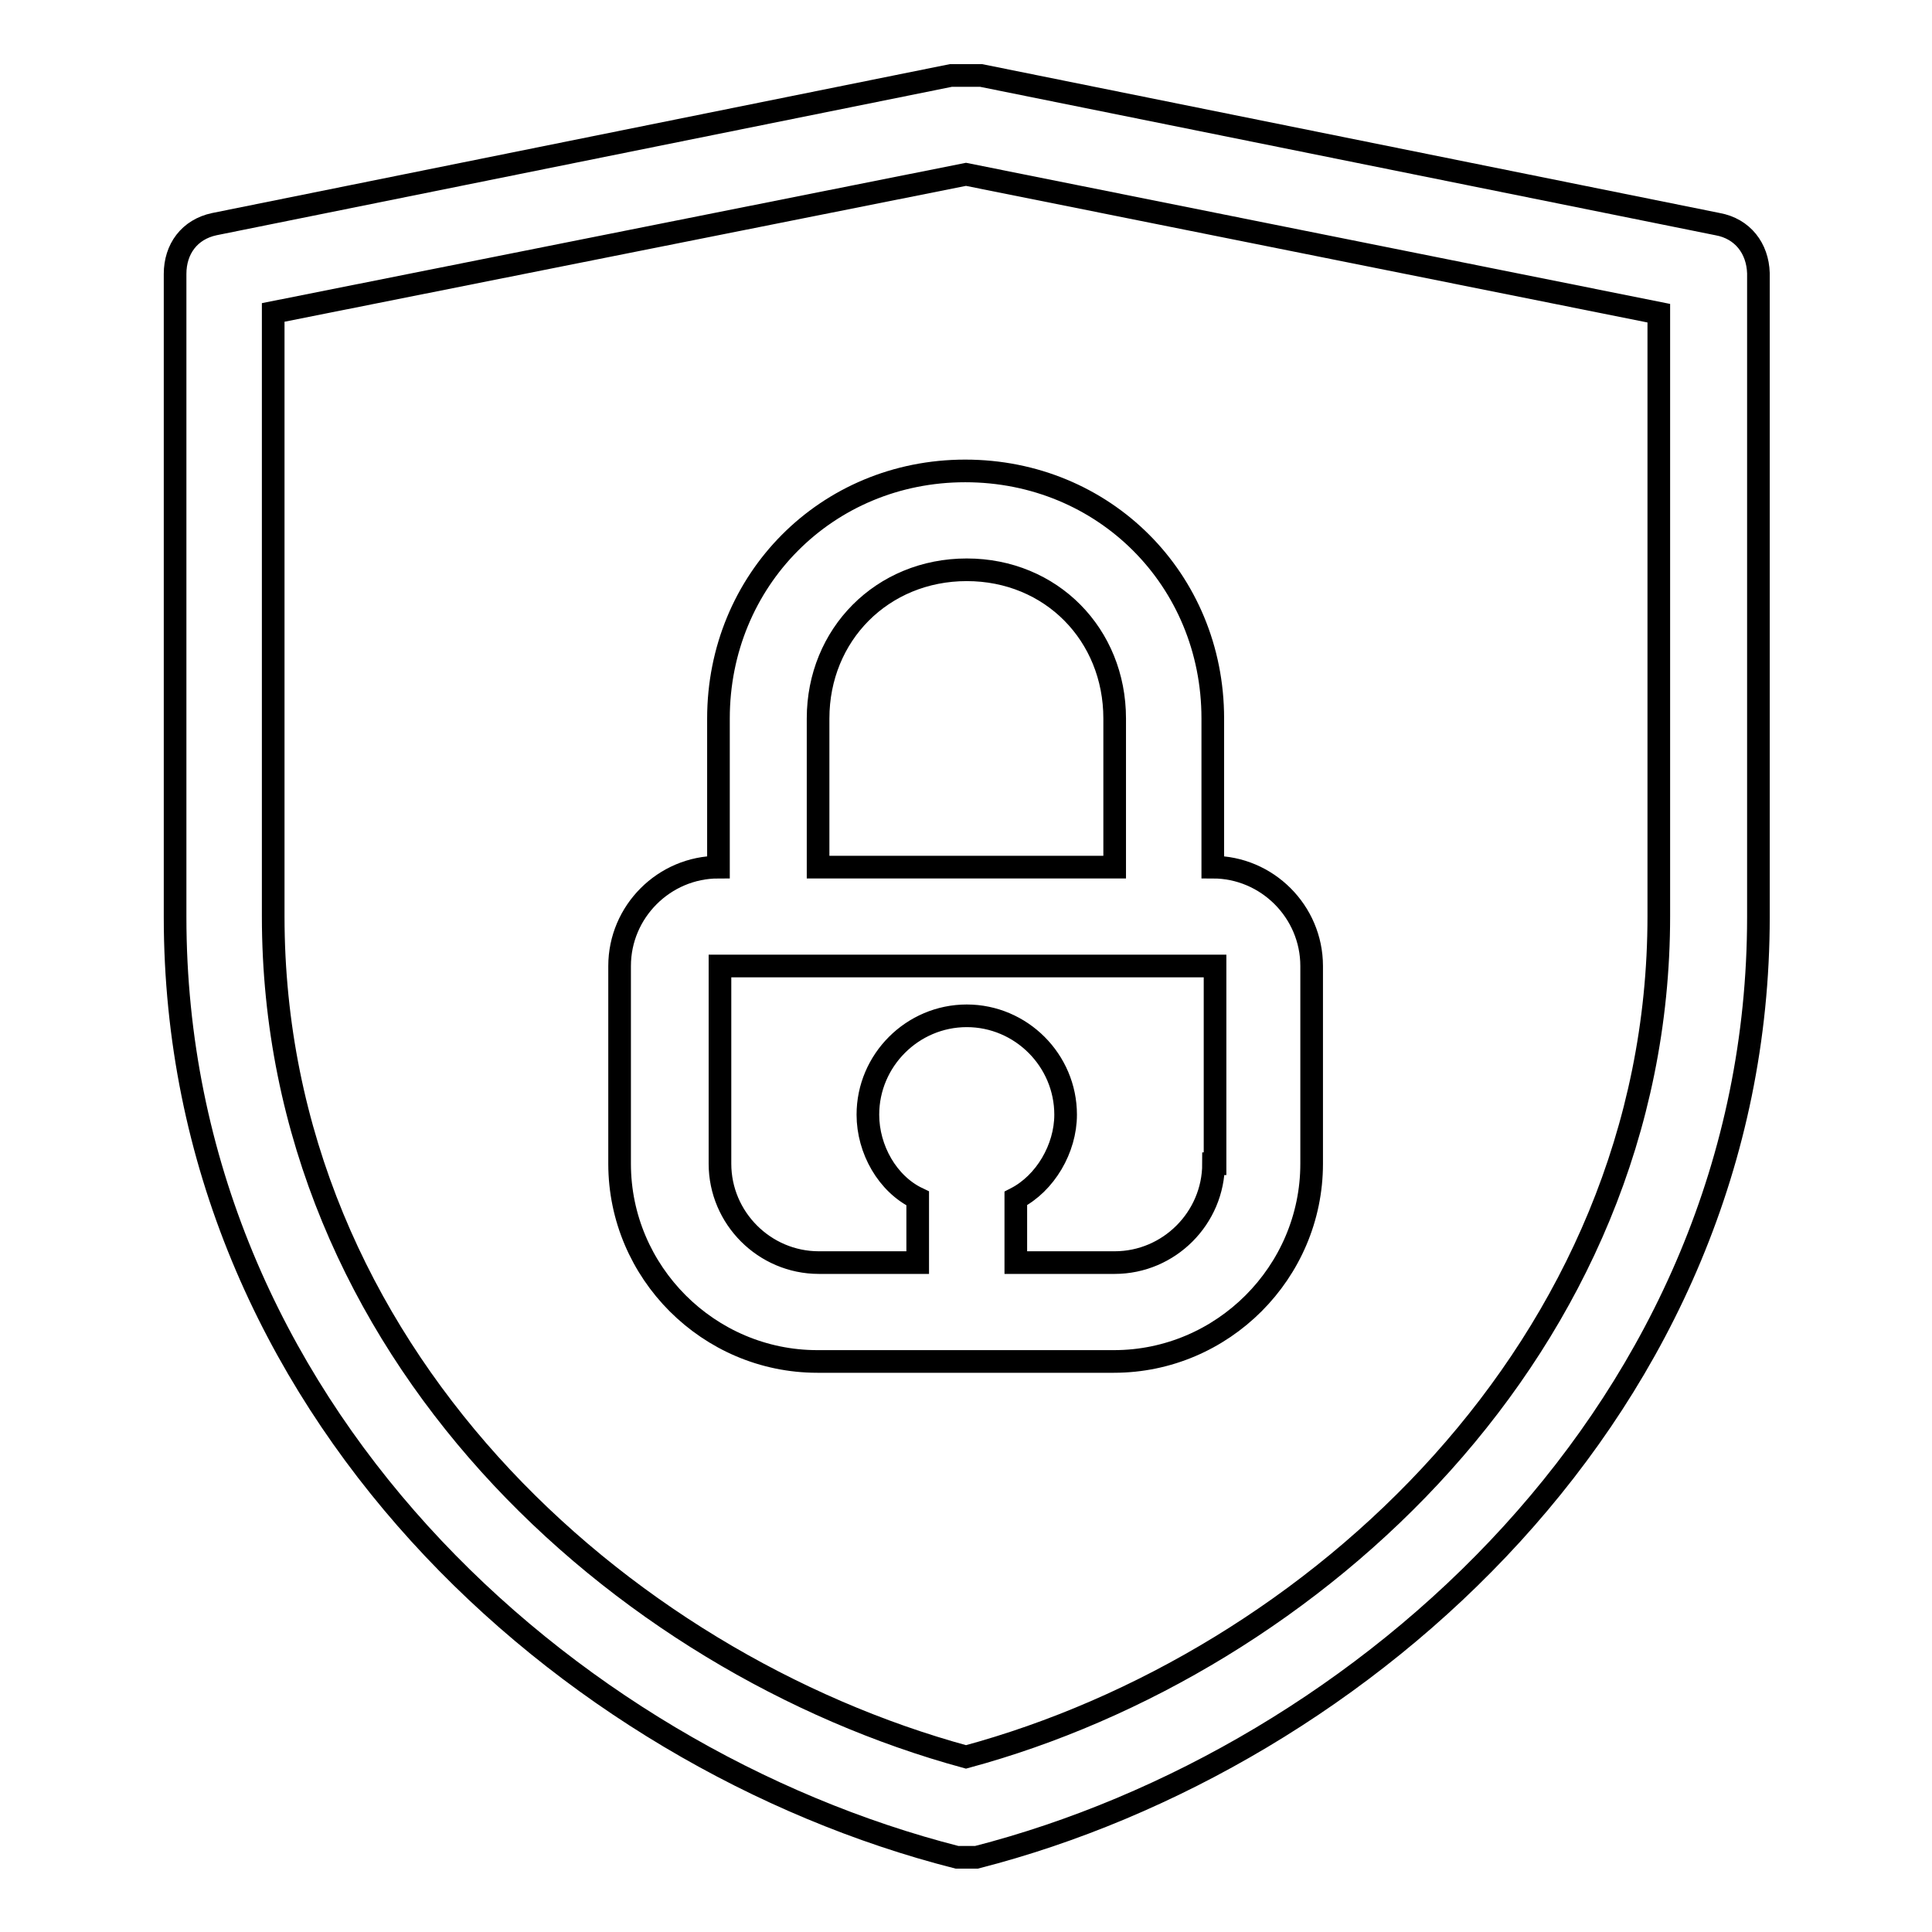
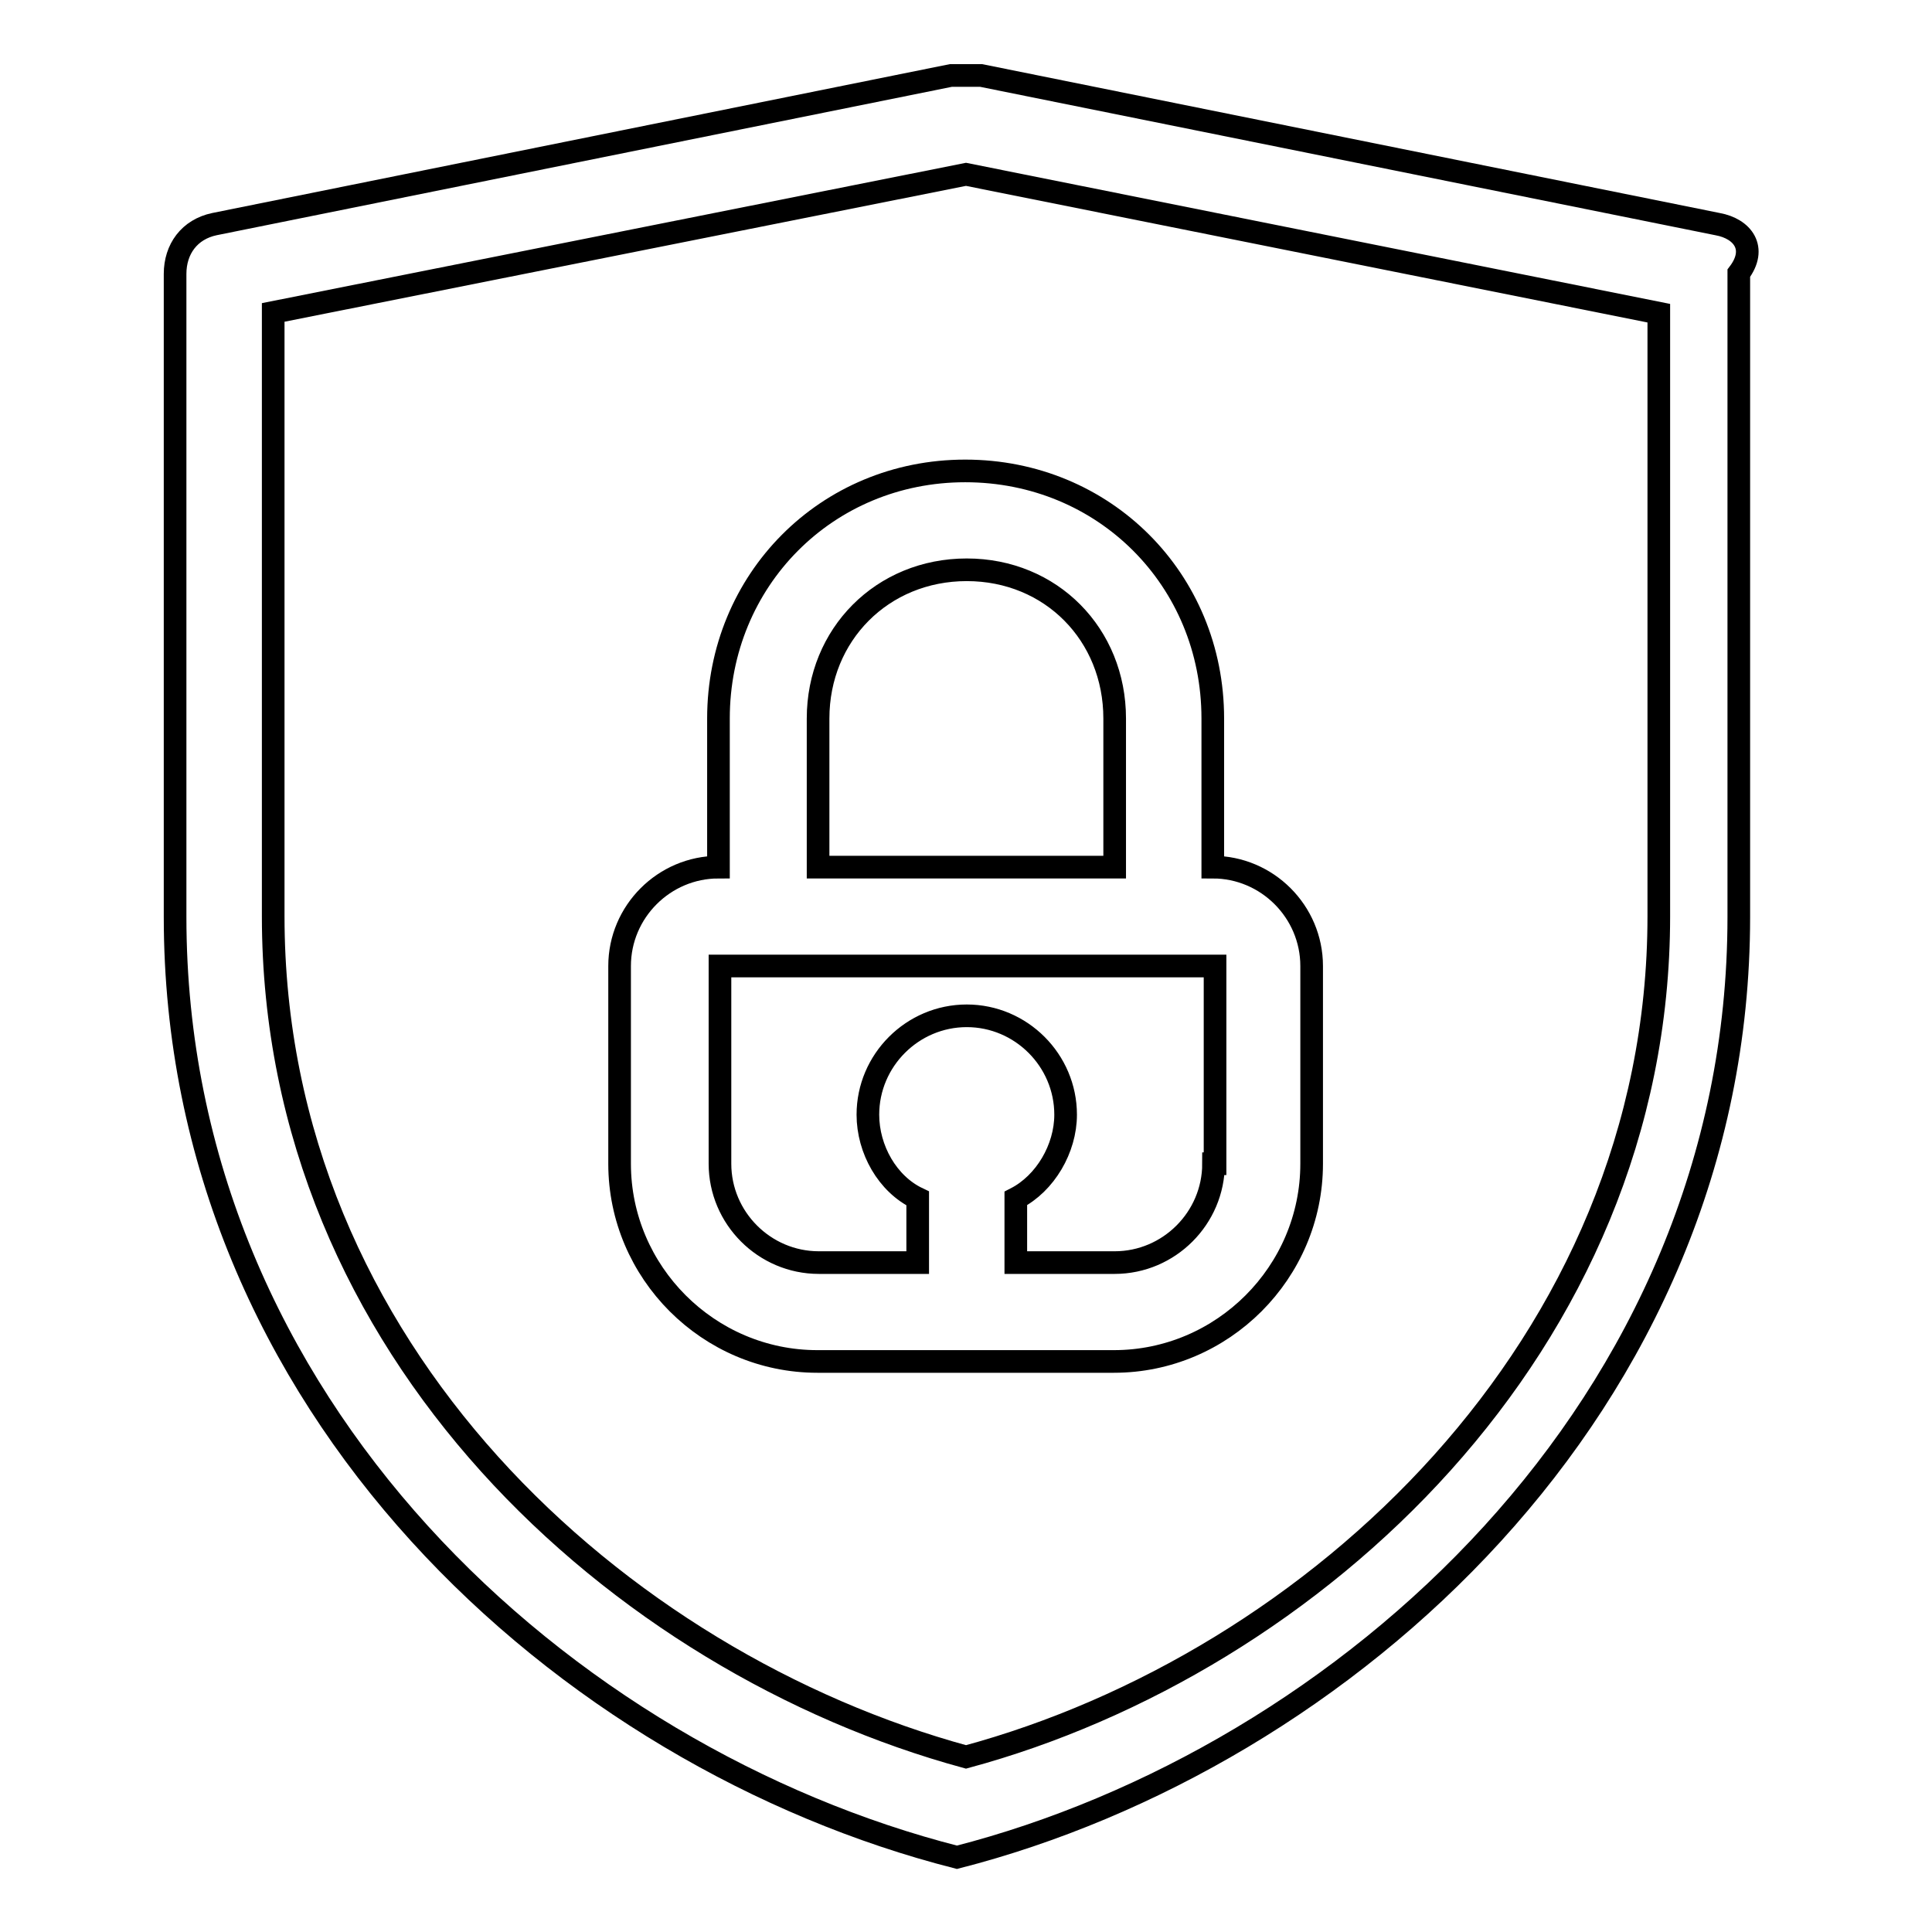
<svg xmlns="http://www.w3.org/2000/svg" version="1.1" x="0px" y="0px" viewBox="0 0 256 256" enable-background="new 0 0 256 256" xml:space="preserve">
  <g>
-     <path stroke-width="3" fill-opacity="0" stroke="#000000" d="M227.6,29.7L130,10h-3.3H126L28.4,29.7c-3.3,0.7-5.2,3.3-5.2,6.6v85.2c0,64.9,51.8,111.4,103.6,124.6h2.6 c51.1-13.1,103.6-59.7,103.6-124.6V36.2C232.9,32.9,230.9,30.3,227.6,29.7z M219.8,121.4c0,57-45.9,99-91.8,111.4 c-45.9-12.5-91.8-53.8-91.8-111.4v-80L128,23.1l91.8,18.4V121.4z M95.2,95.2v19.7c-7.2,0-13.1,5.9-13.1,13.1v26.2 c0,14.4,11.8,26.2,26.2,26.2h39.3c14.4,0,26.2-11.8,26.2-26.2V128c0-7.2-5.9-13.1-13.1-13.1V95.2c0-18.4-14.4-32.8-32.8-32.8 S95.2,76.9,95.2,95.2z M160.8,154.2c0,7.2-5.9,13.1-13.1,13.1h-13.1v-8.5c3.9-2,6.6-6.6,6.6-11.1c0-7.2-5.9-13.1-13.1-13.1 c-7.2,0-13.1,5.9-13.1,13.1c0,4.6,2.6,9.2,6.6,11.1v8.5h-13.1c-7.2,0-13.1-5.9-13.1-13.1V128h65.6V154.2L160.8,154.2z M147.7,95.2 v19.7h-39.3V95.2c0-11.1,8.5-19.7,19.7-19.7S147.7,84.1,147.7,95.2z" />
+     <path stroke-width="3" fill-opacity="0" stroke="#000000" d="M227.6,29.7L130,10h-3.3H126L28.4,29.7c-3.3,0.7-5.2,3.3-5.2,6.6v85.2c0,64.9,51.8,111.4,103.6,124.6c51.1-13.1,103.6-59.7,103.6-124.6V36.2C232.9,32.9,230.9,30.3,227.6,29.7z M219.8,121.4c0,57-45.9,99-91.8,111.4 c-45.9-12.5-91.8-53.8-91.8-111.4v-80L128,23.1l91.8,18.4V121.4z M95.2,95.2v19.7c-7.2,0-13.1,5.9-13.1,13.1v26.2 c0,14.4,11.8,26.2,26.2,26.2h39.3c14.4,0,26.2-11.8,26.2-26.2V128c0-7.2-5.9-13.1-13.1-13.1V95.2c0-18.4-14.4-32.8-32.8-32.8 S95.2,76.9,95.2,95.2z M160.8,154.2c0,7.2-5.9,13.1-13.1,13.1h-13.1v-8.5c3.9-2,6.6-6.6,6.6-11.1c0-7.2-5.9-13.1-13.1-13.1 c-7.2,0-13.1,5.9-13.1,13.1c0,4.6,2.6,9.2,6.6,11.1v8.5h-13.1c-7.2,0-13.1-5.9-13.1-13.1V128h65.6V154.2L160.8,154.2z M147.7,95.2 v19.7h-39.3V95.2c0-11.1,8.5-19.7,19.7-19.7S147.7,84.1,147.7,95.2z" />
  </g>
</svg>